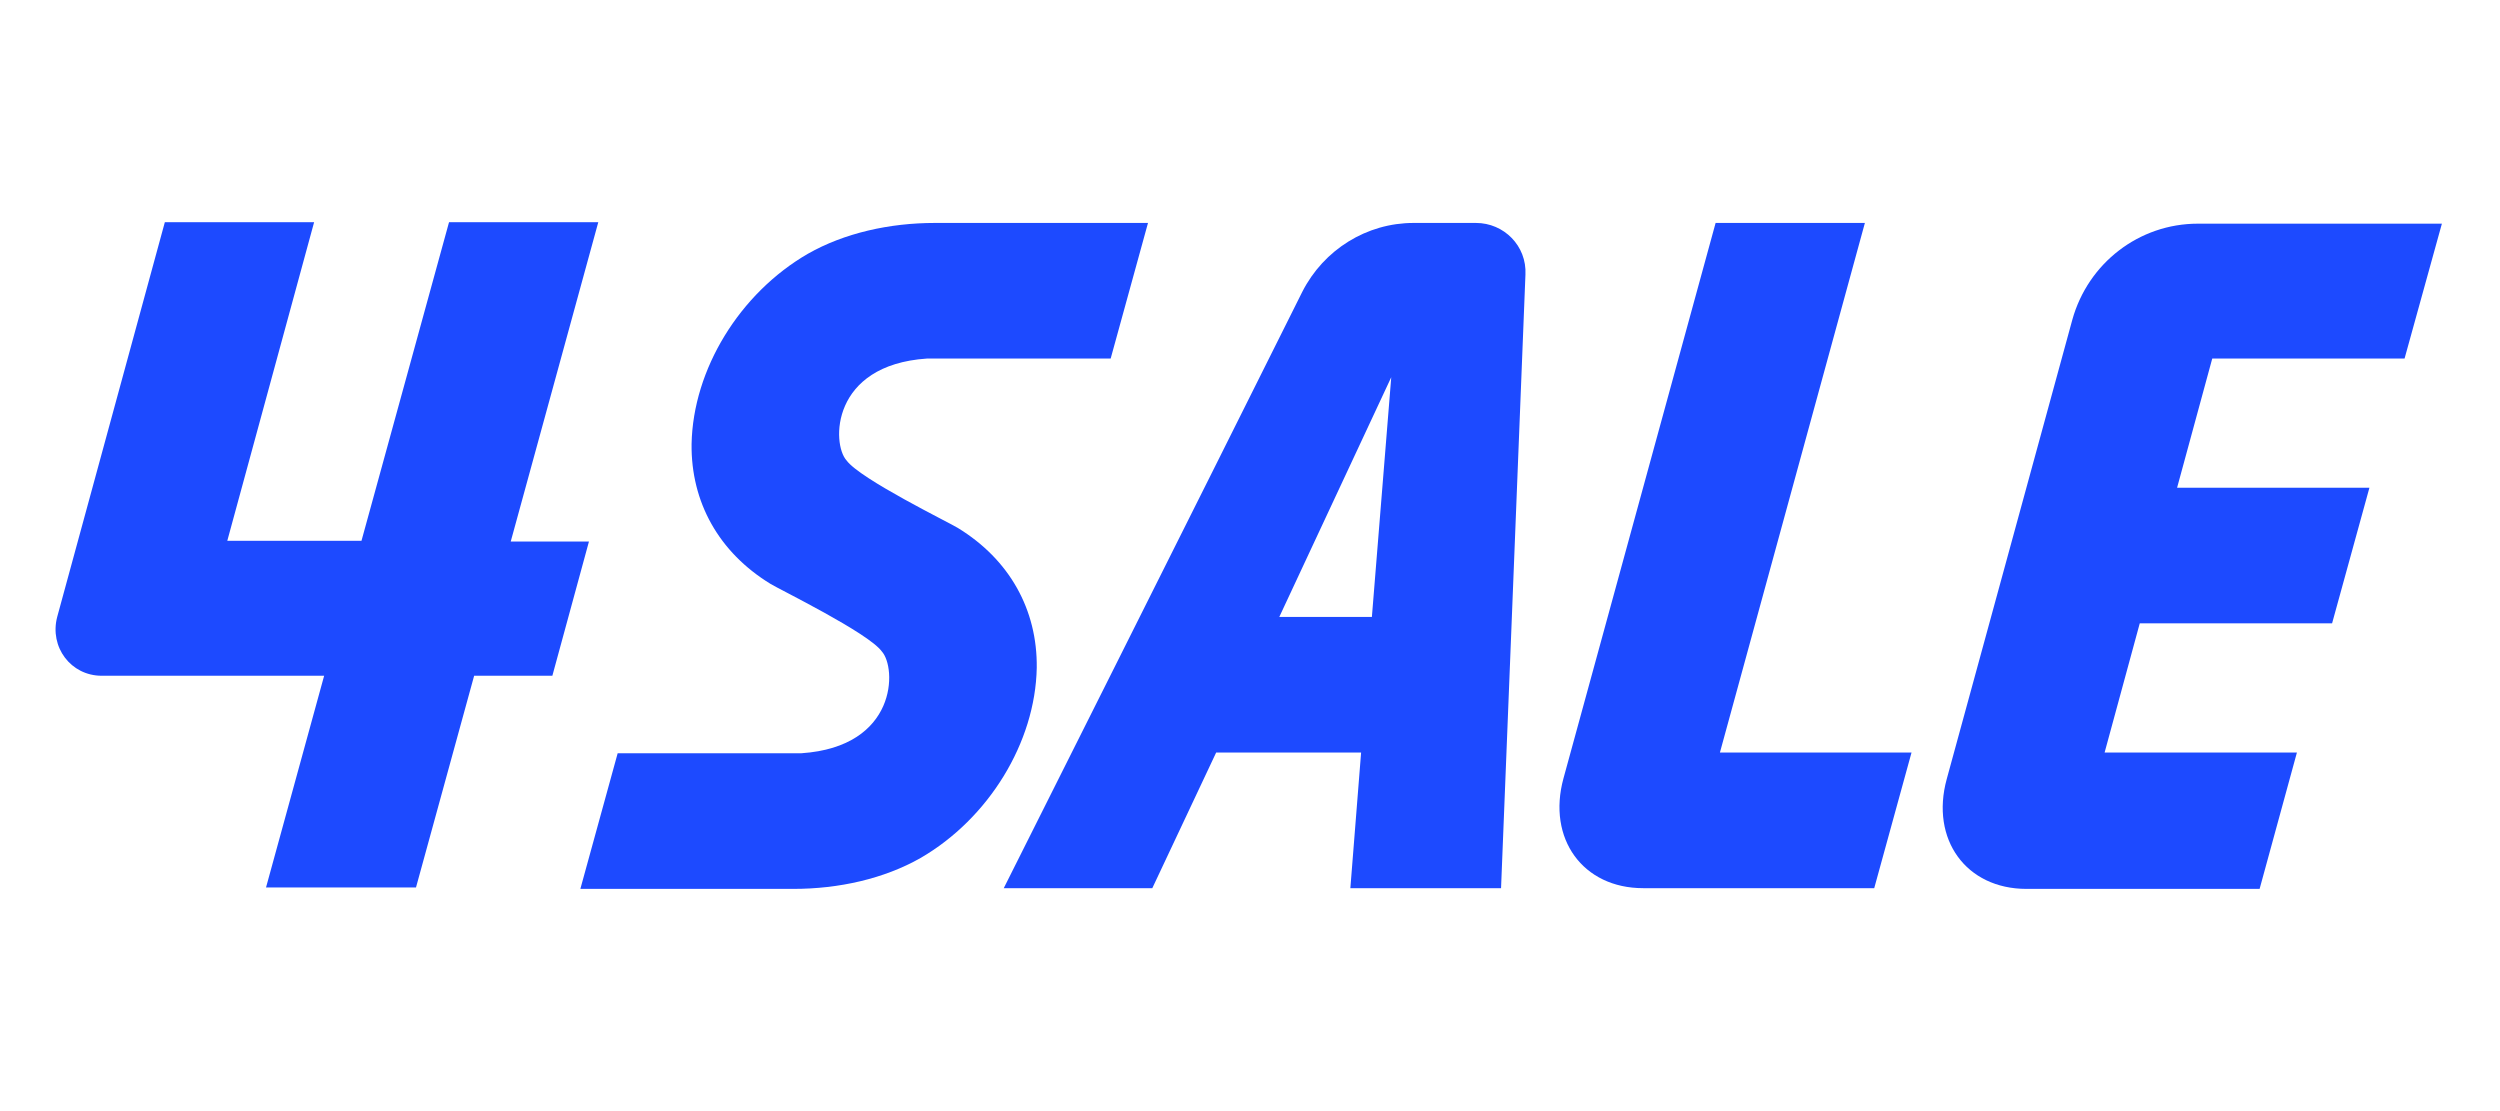
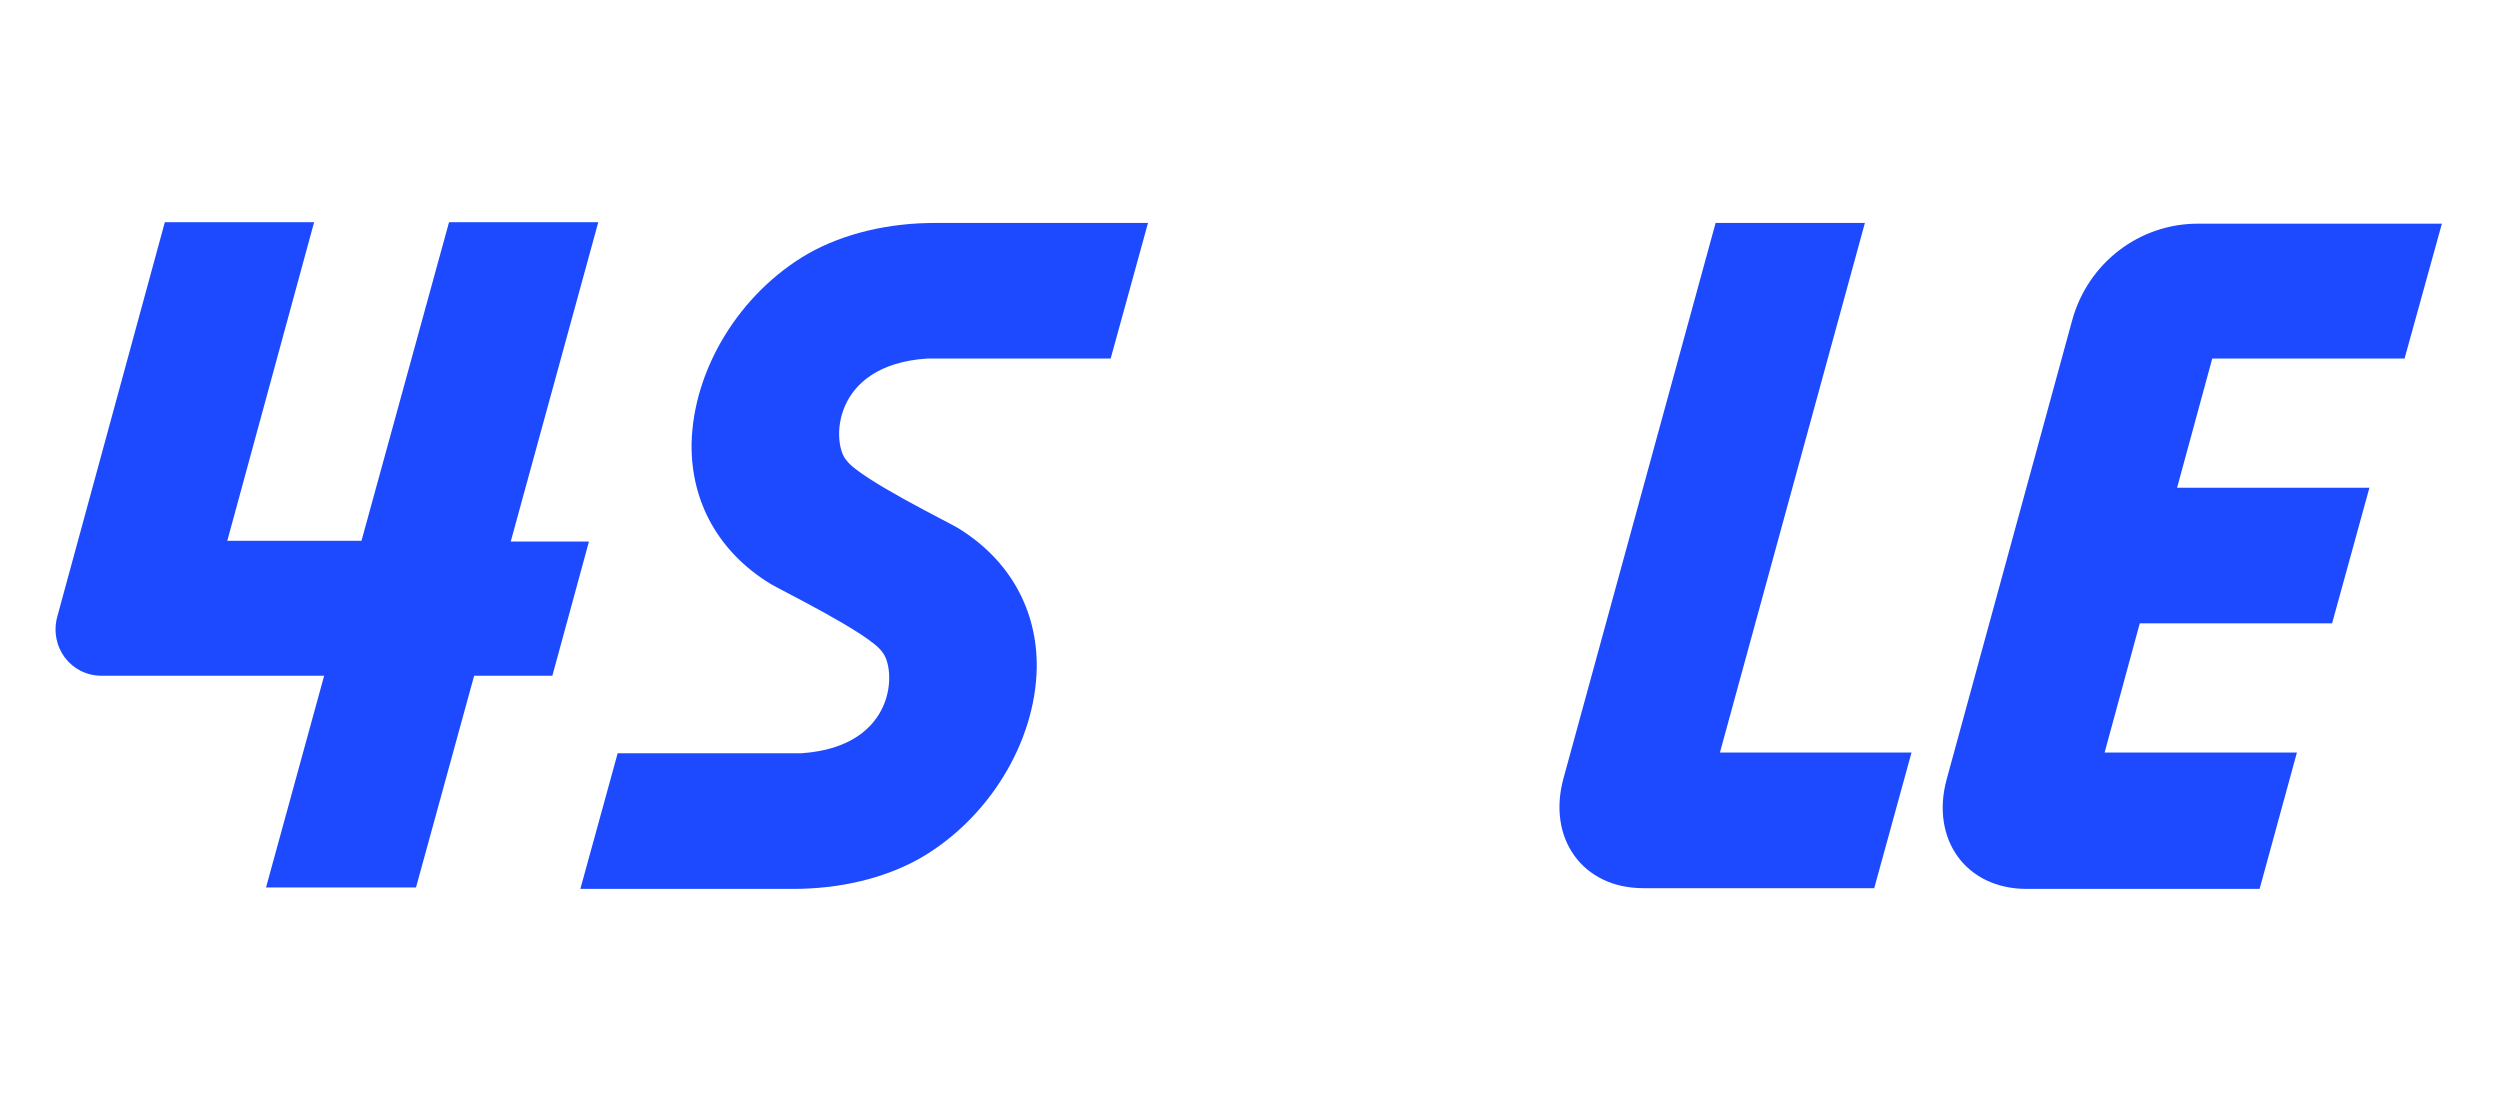
<svg xmlns="http://www.w3.org/2000/svg" width="90" height="40" viewBox="0 0 90 40" fill="none">
  <path d="M18.386 19.496H21.202L19.885 24.327H17.069L14.976 31.948H9.577L11.669 24.327H3.661C2.55 24.327 1.775 23.294 2.059 22.209L5.934 8H11.308L8.182 19.47H13.013L16.165 8H21.538L18.386 19.496Z" fill="#1D4AFF" />
  <path d="M82.689 27.091H75.766L77.031 22.441H83.955L85.299 17.559H78.375L79.641 12.908H86.564L87.908 8.052H79.124C77.006 8.052 75.171 9.472 74.603 11.513L70.082 28.047C69.488 30.217 70.78 32 72.95 32H81.346L82.689 27.091Z" fill="#1D4AFF" />
  <path d="M68.815 27.091H61.917L67.136 8.026H61.762L56.285 28.021C55.691 30.192 56.983 31.974 59.153 31.974H67.472L68.815 27.091Z" fill="#1D4AFF" />
  <path d="M33.37 12.908H39.984L41.328 8.026H33.655C32.027 8.026 30.4 8.387 29.082 9.137C26.628 10.557 24.949 13.296 24.897 15.983C24.871 18.075 25.879 19.884 27.739 21.02C28.023 21.201 31.252 22.777 31.743 23.449C32.285 24.043 32.311 26.885 28.849 27.117H22.236L20.893 32H28.565C30.193 32 31.82 31.638 33.138 30.889C35.592 29.468 37.272 26.73 37.323 24.043C37.349 21.95 36.342 20.142 34.481 19.005C34.197 18.825 30.968 17.249 30.477 16.577C29.935 15.983 29.909 13.141 33.37 12.908Z" fill="#1D4AFF" />
-   <path d="M49.388 22.209H46.055L50.085 13.58L49.388 22.209ZM53.134 8.026H50.886C49.207 8.026 47.657 8.982 46.882 10.506C43.162 17.972 36.238 31.767 36.135 31.974H41.483L43.782 27.091H49L48.613 31.974H54.038C54.09 30.553 54.71 15.259 54.916 9.886C54.968 8.852 54.141 8.026 53.134 8.026Z" fill="#1D4AFF" />
</svg>